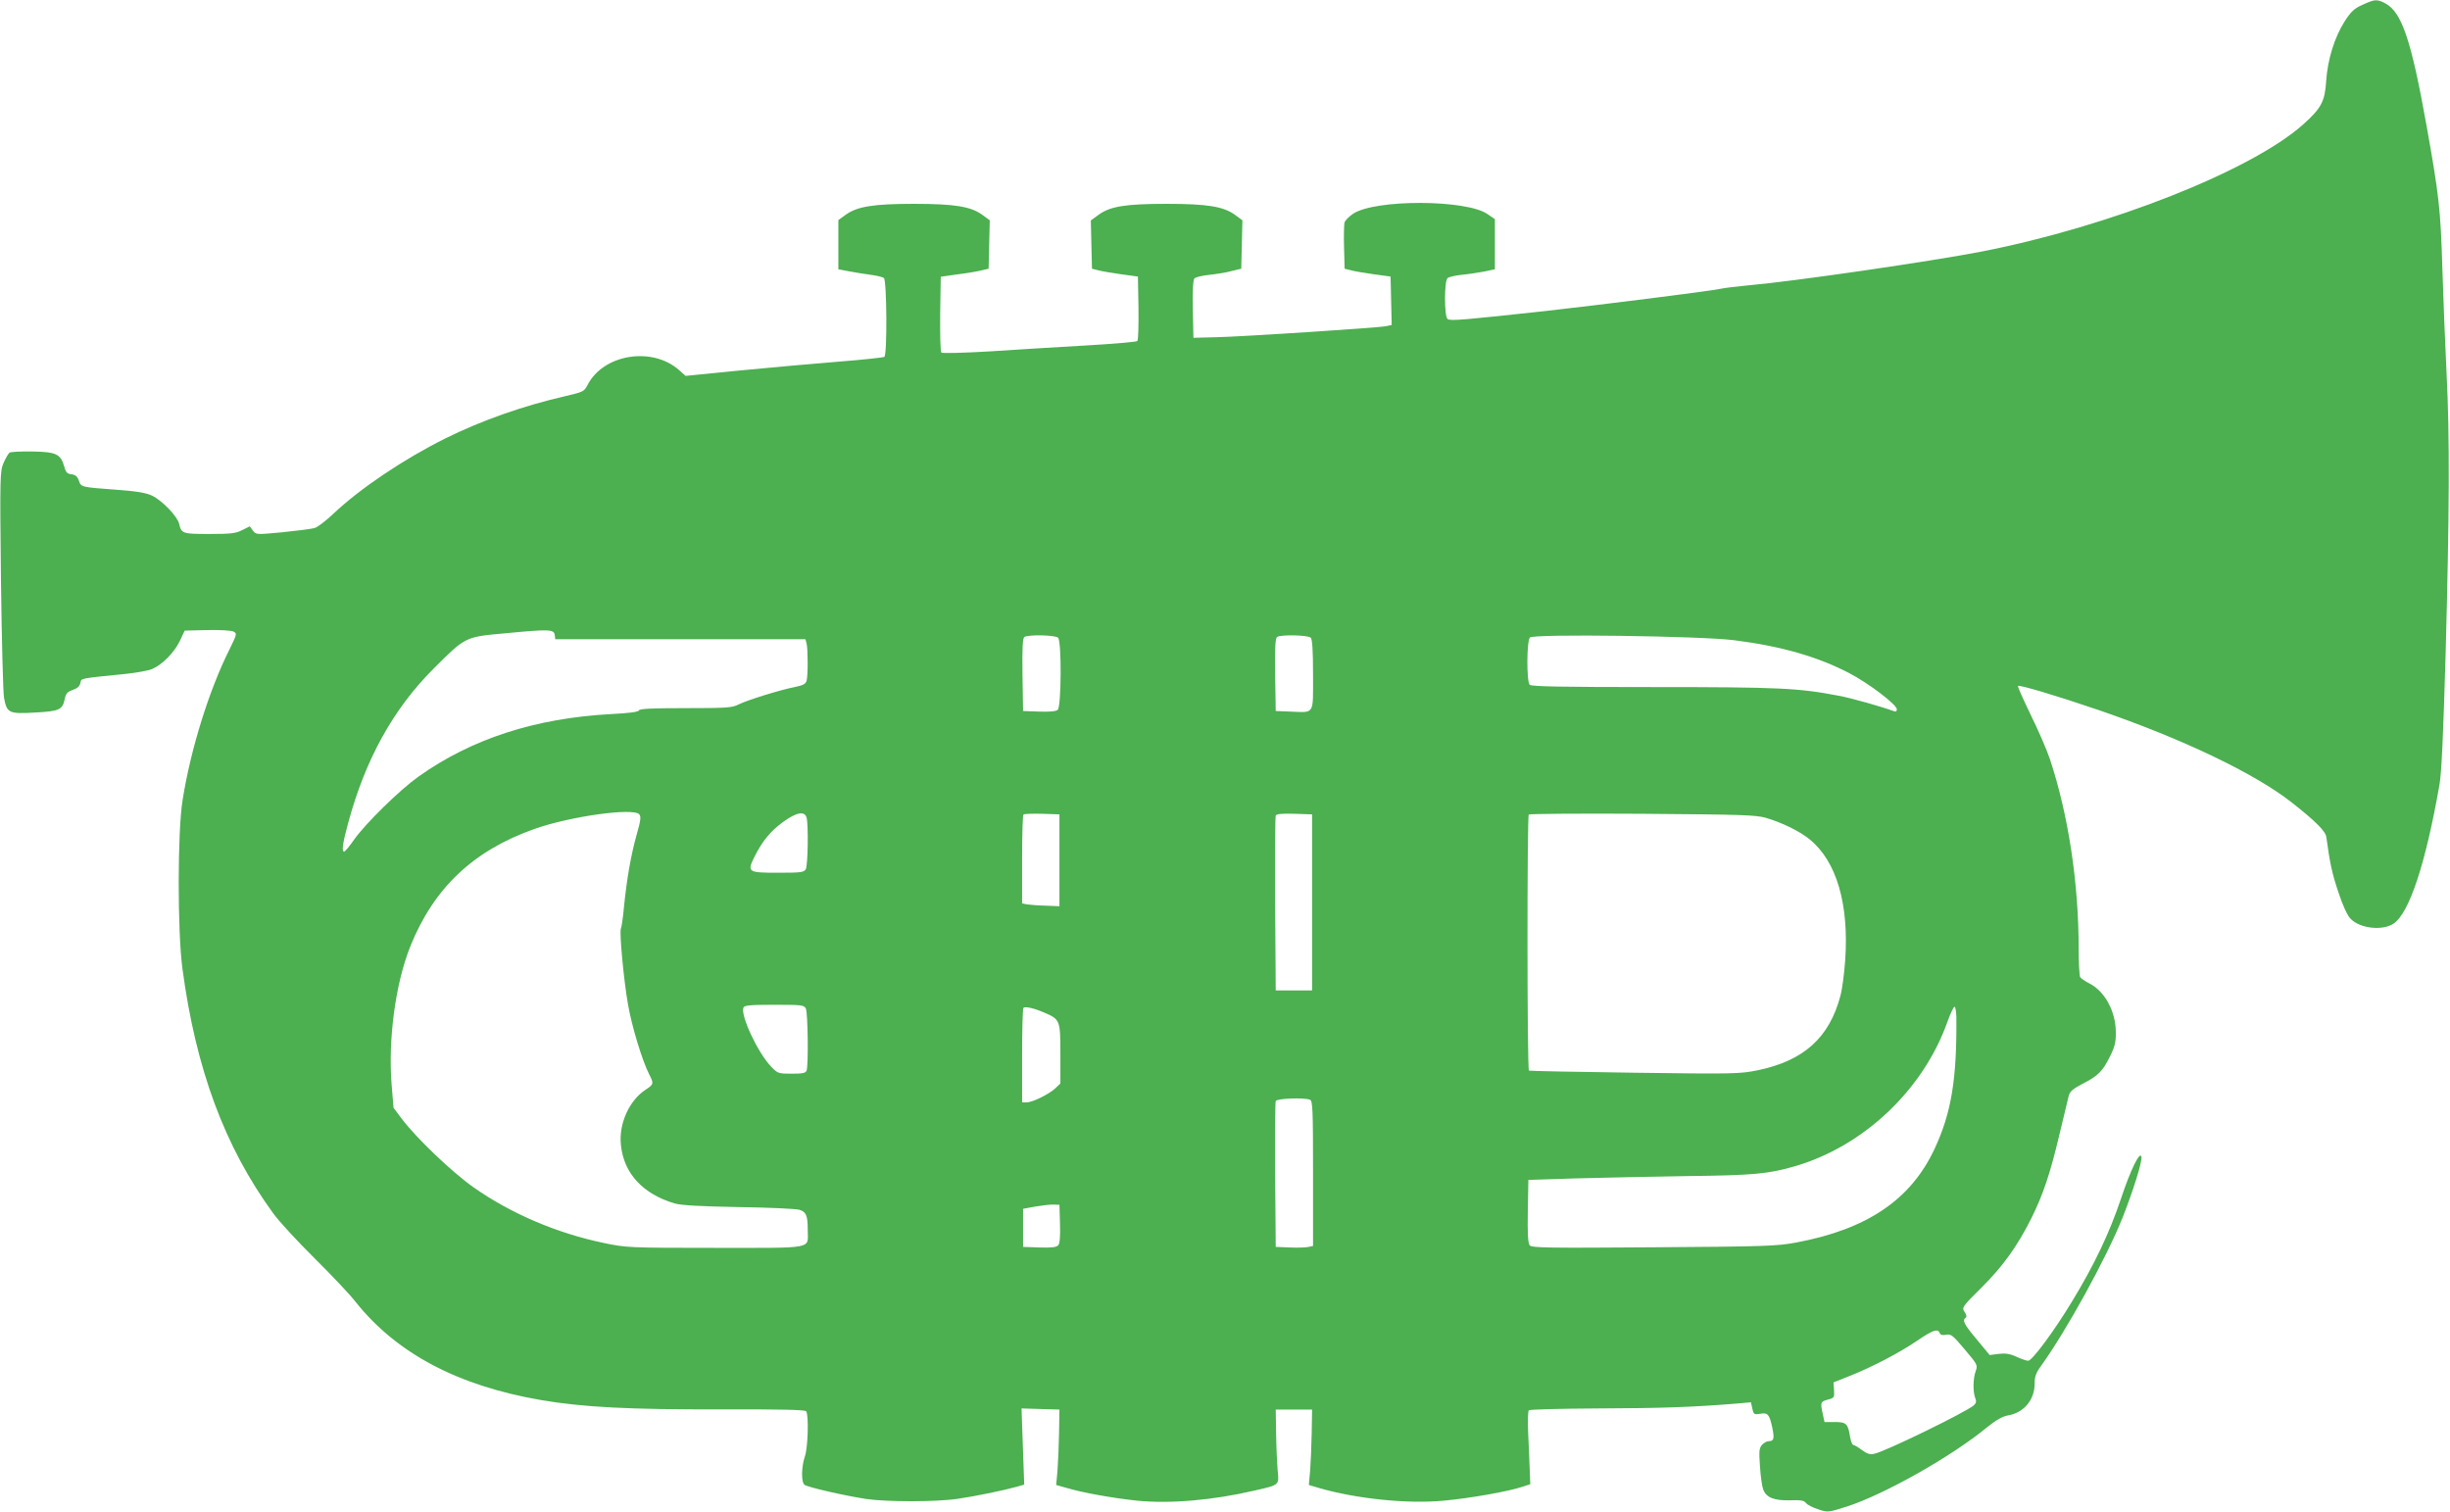
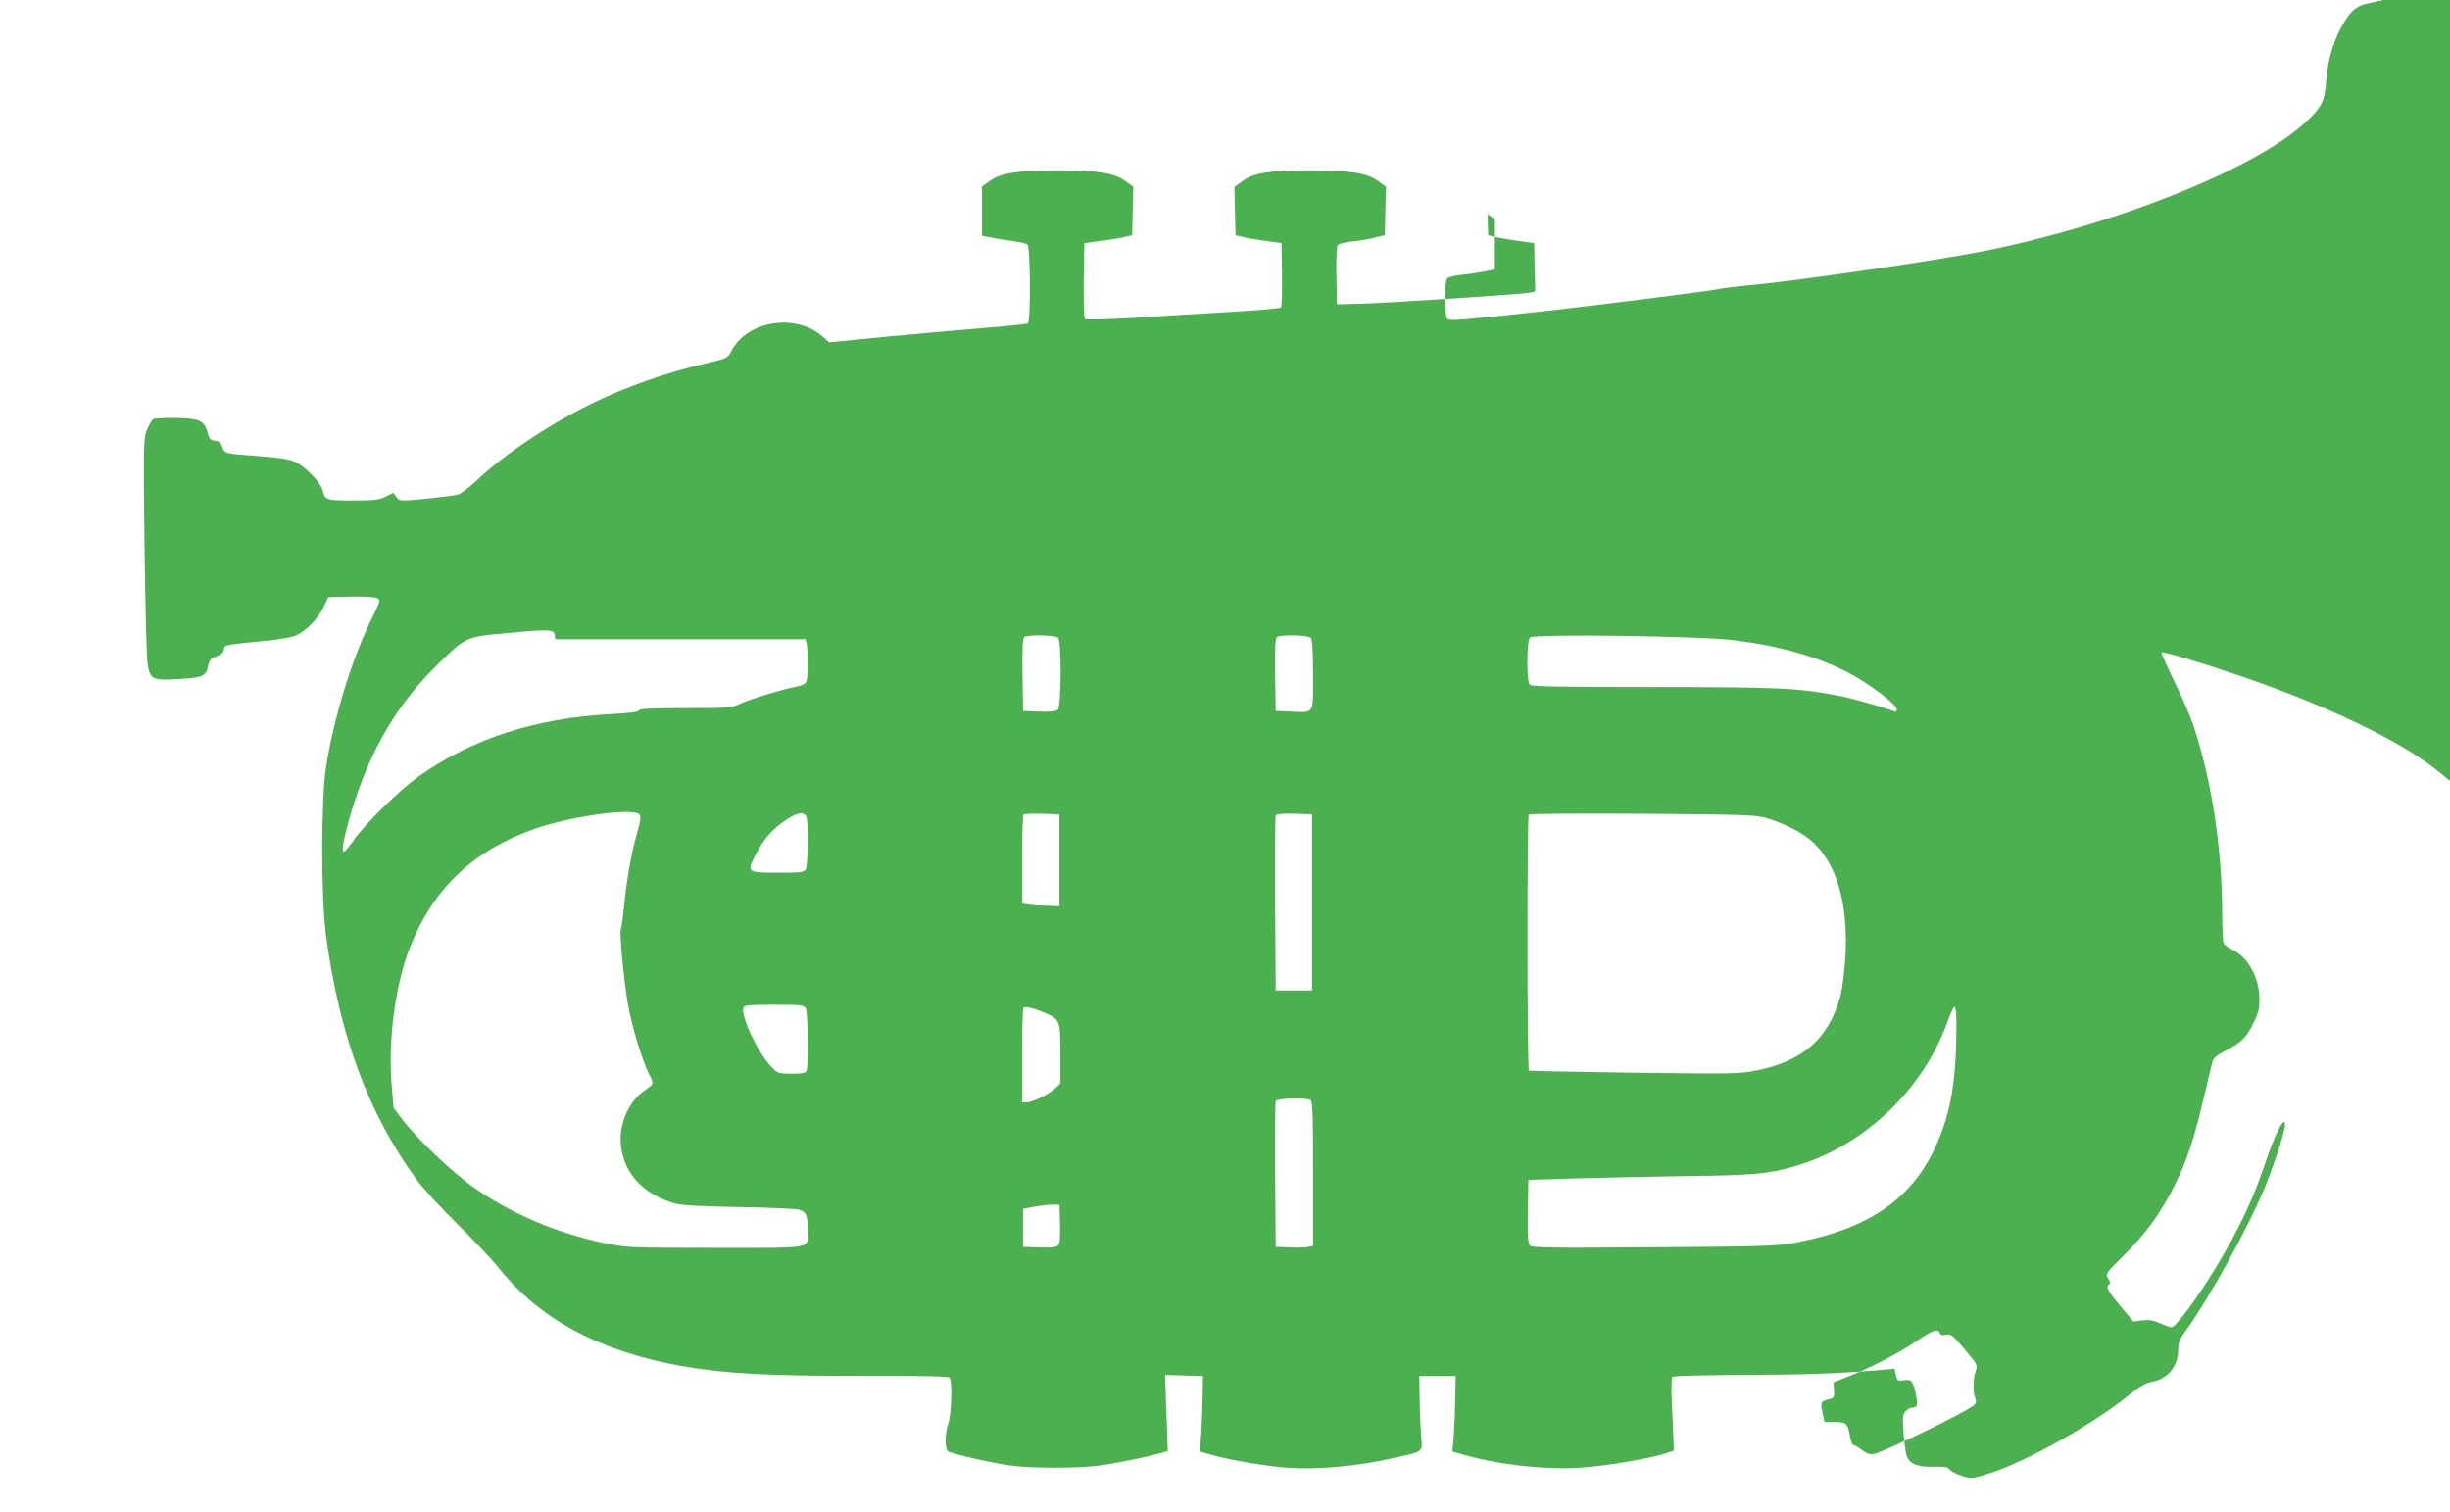
<svg xmlns="http://www.w3.org/2000/svg" version="1.0" width="1280pt" height="790pt" viewBox="0 0 1280 790" preserveAspectRatio="xMidYMid meet">
  <g transform="translate(0,790) scale(0.1,-0.1)" fill="#4caf50" stroke="none">
-     <path d="M12343 7875 c-43 -19 -60 -35 -93 -86 -53 -83 -90 -201 -97 -314 -7 -105 -25 -140 -120 -225 -270 -241 -1008 -533 -1678 -664 -262 -51 -982 -156 -1212 -176 -62 -6 -134 -14 -160 -20 -59 -12 -598 -80 -908 -115 -423 -46 -499 -53 -512 -42 -18 13 -18 201 0 214 6 6 39 13 72 17 33 3 86 11 118 17 l57 12 0 131 0 131 -38 26 c-109 77 -587 79 -703 2 -21 -14 -42 -35 -45 -47 -2 -12 -4 -70 -2 -130 l3 -110 32 -8 c17 -5 71 -14 120 -21 l88 -12 3 -127 3 -126 -28 -6 c-43 -9 -753 -55 -888 -58 l-120 -3 -3 149 c-2 92 1 153 8 161 6 7 41 15 78 19 37 4 90 12 117 20 l50 12 3 127 3 126 -41 30 c-59 42 -144 56 -355 56 -213 0 -295 -13 -355 -57 l-41 -30 3 -126 3 -126 32 -8 c17 -5 71 -14 120 -21 l88 -12 3 -164 c1 -91 -1 -168 -6 -173 -4 -4 -125 -15 -267 -23 -143 -8 -370 -22 -504 -31 -140 -8 -248 -11 -253 -6 -5 5 -7 96 -6 202 l3 194 91 13 c50 6 107 16 125 21 l34 8 3 127 3 126 -41 30 c-59 42 -144 56 -355 56 -211 0 -296 -14 -355 -56 l-40 -29 0 -129 0 -128 58 -11 c31 -6 82 -14 112 -18 30 -4 61 -11 68 -17 15 -12 18 -402 2 -412 -6 -3 -115 -15 -243 -25 -127 -10 -359 -31 -514 -46 l-281 -28 -35 31 c-141 124 -395 82 -477 -78 -18 -35 -23 -37 -117 -59 -222 -51 -437 -127 -627 -221 -218 -109 -443 -260 -584 -393 -39 -37 -83 -71 -99 -75 -16 -5 -91 -14 -167 -22 -138 -13 -138 -13 -155 9 l-16 22 -40 -20 c-33 -17 -59 -20 -171 -20 -141 0 -146 2 -158 53 -9 39 -89 122 -141 147 -32 15 -77 23 -186 31 -186 14 -185 13 -197 48 -8 22 -18 30 -38 33 -24 2 -30 10 -39 42 -18 64 -43 75 -167 77 -58 1 -112 -2 -118 -6 -6 -4 -20 -28 -31 -53 -19 -44 -20 -65 -14 -611 4 -311 11 -589 16 -617 15 -80 25 -85 162 -77 129 7 144 14 156 74 5 25 14 35 41 44 23 8 36 19 40 36 6 26 -11 23 238 48 56 6 117 17 136 25 53 22 116 86 145 146 l26 55 118 3 c69 1 125 -2 137 -8 19 -10 18 -13 -21 -93 -106 -211 -203 -522 -245 -787 -27 -165 -27 -685 -1 -880 70 -526 221 -932 474 -1279 30 -42 128 -148 217 -236 89 -88 184 -189 212 -225 214 -270 534 -440 969 -515 221 -38 462 -50 945 -49 311 1 437 -2 442 -10 14 -21 9 -192 -7 -236 -18 -52 -20 -134 -2 -148 14 -12 210 -57 322 -74 108 -16 369 -16 480 1 96 14 245 45 308 63 l38 11 -7 199 -7 199 99 -3 99 -3 -2 -120 c-1 -66 -5 -155 -8 -197 l-7 -77 53 -15 c83 -25 245 -54 370 -67 172 -17 395 2 614 53 131 30 128 27 120 106 -3 37 -7 123 -8 192 l-2 125 95 0 95 0 -2 -120 c-1 -66 -5 -155 -8 -197 l-7 -77 54 -16 c194 -56 461 -84 650 -66 134 12 339 48 413 73 l40 13 -3 75 c-1 41 -5 126 -8 189 -3 63 -1 118 3 122 5 5 168 9 363 10 334 1 489 7 706 24 l92 8 7 -33 c7 -30 9 -32 40 -27 41 7 49 -2 64 -71 12 -59 9 -72 -18 -72 -10 0 -26 -9 -35 -19 -15 -17 -17 -32 -11 -113 3 -51 11 -106 17 -121 16 -42 57 -58 140 -56 56 2 74 -1 83 -14 7 -9 35 -24 64 -33 51 -17 51 -17 152 15 194 63 546 261 731 414 46 37 80 56 106 61 85 13 142 81 142 167 0 36 7 56 32 90 134 186 342 564 427 776 54 136 103 292 99 317 -6 38 -56 -63 -108 -220 -60 -178 -138 -342 -254 -533 -93 -154 -209 -311 -230 -311 -8 0 -35 9 -61 21 -35 16 -58 19 -93 15 l-47 -6 -67 81 c-67 79 -78 102 -58 114 6 4 4 15 -6 30 -15 23 -14 26 88 127 112 111 188 217 261 363 61 123 97 229 146 435 23 96 45 188 49 204 6 23 21 36 70 62 83 42 106 65 145 143 27 54 32 77 31 131 -1 106 -58 211 -137 251 -23 12 -45 27 -49 33 -4 6 -8 72 -8 147 0 349 -54 701 -150 992 -17 51 -63 156 -102 235 -38 79 -68 145 -65 148 7 7 208 -53 424 -127 434 -149 811 -329 1005 -481 126 -99 178 -151 182 -182 18 -135 31 -194 63 -288 22 -68 46 -120 63 -138 48 -51 166 -65 225 -26 82 54 168 314 240 726 11 59 20 266 32 680 20 739 22 1141 5 1470 -7 140 -17 388 -22 550 -9 306 -18 382 -81 735 -81 455 -131 605 -220 649 -41 21 -53 20 -116 -9z m-9445 -3292 l3 -23 654 0 653 0 6 -22 c7 -29 8 -166 0 -195 -5 -17 -18 -24 -63 -33 -76 -15 -247 -68 -293 -91 -33 -17 -62 -19 -277 -19 -176 0 -240 -3 -243 -12 -3 -8 -50 -14 -144 -19 -396 -21 -730 -129 -1008 -327 -96 -68 -274 -242 -336 -329 -24 -35 -48 -63 -52 -63 -14 0 -8 44 21 150 90 333 236 596 445 805 169 169 165 167 375 186 229 22 255 21 259 -8z m2630 -15 c19 -19 17 -362 -2 -377 -9 -8 -45 -11 -98 -9 l-83 3 -3 189 c-2 145 1 191 10 198 21 13 162 10 176 -4z m1320 0 c8 -8 12 -66 12 -195 0 -212 10 -196 -120 -191 l-75 3 -3 189 c-2 145 1 191 10 198 21 13 162 10 176 -4z m2211 -13 c247 -31 440 -87 604 -173 100 -52 247 -164 247 -188 0 -10 -5 -14 -15 -10 -59 22 -223 69 -290 81 -208 40 -311 45 -965 45 -481 0 -639 3 -648 12 -17 17 -16 229 1 247 18 20 894 8 1066 -14z m-5719 -910 c10 -12 7 -33 -14 -107 -30 -107 -51 -229 -66 -376 -5 -57 -13 -108 -16 -114 -9 -14 14 -266 37 -396 19 -112 74 -293 110 -364 26 -50 25 -54 -20 -83 -85 -57 -139 -178 -127 -288 15 -148 115 -256 281 -305 36 -10 128 -15 335 -19 157 -2 299 -9 316 -14 36 -11 44 -29 44 -107 0 -100 44 -92 -483 -92 -452 0 -465 1 -580 25 -247 51 -488 154 -684 292 -113 80 -295 254 -373 356 l-44 59 -10 121 c-19 237 20 528 98 723 123 305 329 500 649 613 187 66 517 112 547 76z m874 -17 c10 -38 7 -248 -4 -269 -10 -17 -22 -19 -146 -19 -157 0 -162 3 -122 84 40 80 83 133 149 181 70 51 113 59 123 23z m1321 -223 l0 -240 -75 3 c-41 1 -85 5 -97 7 l-23 5 0 229 c0 125 3 231 7 235 4 4 48 5 98 4 l90 -3 0 -240z m1320 -220 l0 -460 -95 0 -95 0 -3 450 c-1 248 0 456 3 463 3 9 29 12 97 10 l93 -3 0 -460z m2370 442 c86 -25 179 -71 230 -113 141 -115 206 -340 185 -634 -5 -69 -16 -152 -25 -184 -58 -218 -191 -338 -431 -388 -95 -19 -119 -20 -644 -13 -300 4 -548 9 -552 11 -10 6 -10 1328 -1 1338 4 4 271 6 593 4 519 -4 592 -6 645 -21z m-5015 -996 c11 -21 14 -298 4 -325 -5 -13 -22 -16 -78 -16 -70 0 -73 1 -108 38 -68 70 -160 266 -144 307 4 12 33 15 160 15 143 0 156 -1 166 -19z m1246 -22 c82 -35 84 -39 84 -214 l0 -156 -27 -26 c-34 -31 -119 -73 -150 -73 l-23 0 0 243 c0 134 3 247 7 251 9 9 56 -2 109 -25z m4765 -21 c3 -326 -26 -504 -115 -693 -124 -264 -352 -418 -721 -487 -102 -19 -157 -21 -746 -25 -550 -4 -637 -3 -647 10 -9 11 -12 61 -10 178 l3 164 250 8 c138 4 399 9 580 12 343 4 424 11 561 51 360 104 673 400 799 757 15 42 32 77 36 77 5 0 9 -24 10 -52z m-3377 -434 c14 -5 16 -49 16 -385 l0 -379 -23 -5 c-12 -3 -56 -5 -97 -3 l-75 3 -3 375 c-1 206 0 381 3 387 5 14 148 19 179 7z m-1306 -648 c2 -65 -1 -103 -9 -112 -9 -11 -33 -14 -98 -12 l-86 3 0 100 0 99 65 12 c36 6 79 11 95 10 l30 -1 3 -99z m4596 -571 c4 -10 14 -13 33 -9 26 5 35 -2 97 -76 68 -80 69 -83 58 -114 -14 -39 -15 -106 -3 -139 8 -19 6 -28 -7 -40 -44 -37 -464 -242 -520 -253 -23 -5 -38 0 -65 20 -18 14 -39 26 -44 26 -6 0 -13 19 -17 41 -11 71 -20 79 -81 79 l-53 0 -10 47 c-12 56 -11 60 31 71 30 8 31 11 29 49 l-3 40 83 33 c119 47 260 121 353 184 84 57 109 66 119 41z" />
+     <path d="M12343 7875 c-43 -19 -60 -35 -93 -86 -53 -83 -90 -201 -97 -314 -7 -105 -25 -140 -120 -225 -270 -241 -1008 -533 -1678 -664 -262 -51 -982 -156 -1212 -176 -62 -6 -134 -14 -160 -20 -59 -12 -598 -80 -908 -115 -423 -46 -499 -53 -512 -42 -18 13 -18 201 0 214 6 6 39 13 72 17 33 3 86 11 118 17 l57 12 0 131 0 131 -38 26 l3 -110 32 -8 c17 -5 71 -14 120 -21 l88 -12 3 -127 3 -126 -28 -6 c-43 -9 -753 -55 -888 -58 l-120 -3 -3 149 c-2 92 1 153 8 161 6 7 41 15 78 19 37 4 90 12 117 20 l50 12 3 127 3 126 -41 30 c-59 42 -144 56 -355 56 -213 0 -295 -13 -355 -57 l-41 -30 3 -126 3 -126 32 -8 c17 -5 71 -14 120 -21 l88 -12 3 -164 c1 -91 -1 -168 -6 -173 -4 -4 -125 -15 -267 -23 -143 -8 -370 -22 -504 -31 -140 -8 -248 -11 -253 -6 -5 5 -7 96 -6 202 l3 194 91 13 c50 6 107 16 125 21 l34 8 3 127 3 126 -41 30 c-59 42 -144 56 -355 56 -211 0 -296 -14 -355 -56 l-40 -29 0 -129 0 -128 58 -11 c31 -6 82 -14 112 -18 30 -4 61 -11 68 -17 15 -12 18 -402 2 -412 -6 -3 -115 -15 -243 -25 -127 -10 -359 -31 -514 -46 l-281 -28 -35 31 c-141 124 -395 82 -477 -78 -18 -35 -23 -37 -117 -59 -222 -51 -437 -127 -627 -221 -218 -109 -443 -260 -584 -393 -39 -37 -83 -71 -99 -75 -16 -5 -91 -14 -167 -22 -138 -13 -138 -13 -155 9 l-16 22 -40 -20 c-33 -17 -59 -20 -171 -20 -141 0 -146 2 -158 53 -9 39 -89 122 -141 147 -32 15 -77 23 -186 31 -186 14 -185 13 -197 48 -8 22 -18 30 -38 33 -24 2 -30 10 -39 42 -18 64 -43 75 -167 77 -58 1 -112 -2 -118 -6 -6 -4 -20 -28 -31 -53 -19 -44 -20 -65 -14 -611 4 -311 11 -589 16 -617 15 -80 25 -85 162 -77 129 7 144 14 156 74 5 25 14 35 41 44 23 8 36 19 40 36 6 26 -11 23 238 48 56 6 117 17 136 25 53 22 116 86 145 146 l26 55 118 3 c69 1 125 -2 137 -8 19 -10 18 -13 -21 -93 -106 -211 -203 -522 -245 -787 -27 -165 -27 -685 -1 -880 70 -526 221 -932 474 -1279 30 -42 128 -148 217 -236 89 -88 184 -189 212 -225 214 -270 534 -440 969 -515 221 -38 462 -50 945 -49 311 1 437 -2 442 -10 14 -21 9 -192 -7 -236 -18 -52 -20 -134 -2 -148 14 -12 210 -57 322 -74 108 -16 369 -16 480 1 96 14 245 45 308 63 l38 11 -7 199 -7 199 99 -3 99 -3 -2 -120 c-1 -66 -5 -155 -8 -197 l-7 -77 53 -15 c83 -25 245 -54 370 -67 172 -17 395 2 614 53 131 30 128 27 120 106 -3 37 -7 123 -8 192 l-2 125 95 0 95 0 -2 -120 c-1 -66 -5 -155 -8 -197 l-7 -77 54 -16 c194 -56 461 -84 650 -66 134 12 339 48 413 73 l40 13 -3 75 c-1 41 -5 126 -8 189 -3 63 -1 118 3 122 5 5 168 9 363 10 334 1 489 7 706 24 l92 8 7 -33 c7 -30 9 -32 40 -27 41 7 49 -2 64 -71 12 -59 9 -72 -18 -72 -10 0 -26 -9 -35 -19 -15 -17 -17 -32 -11 -113 3 -51 11 -106 17 -121 16 -42 57 -58 140 -56 56 2 74 -1 83 -14 7 -9 35 -24 64 -33 51 -17 51 -17 152 15 194 63 546 261 731 414 46 37 80 56 106 61 85 13 142 81 142 167 0 36 7 56 32 90 134 186 342 564 427 776 54 136 103 292 99 317 -6 38 -56 -63 -108 -220 -60 -178 -138 -342 -254 -533 -93 -154 -209 -311 -230 -311 -8 0 -35 9 -61 21 -35 16 -58 19 -93 15 l-47 -6 -67 81 c-67 79 -78 102 -58 114 6 4 4 15 -6 30 -15 23 -14 26 88 127 112 111 188 217 261 363 61 123 97 229 146 435 23 96 45 188 49 204 6 23 21 36 70 62 83 42 106 65 145 143 27 54 32 77 31 131 -1 106 -58 211 -137 251 -23 12 -45 27 -49 33 -4 6 -8 72 -8 147 0 349 -54 701 -150 992 -17 51 -63 156 -102 235 -38 79 -68 145 -65 148 7 7 208 -53 424 -127 434 -149 811 -329 1005 -481 126 -99 178 -151 182 -182 18 -135 31 -194 63 -288 22 -68 46 -120 63 -138 48 -51 166 -65 225 -26 82 54 168 314 240 726 11 59 20 266 32 680 20 739 22 1141 5 1470 -7 140 -17 388 -22 550 -9 306 -18 382 -81 735 -81 455 -131 605 -220 649 -41 21 -53 20 -116 -9z m-9445 -3292 l3 -23 654 0 653 0 6 -22 c7 -29 8 -166 0 -195 -5 -17 -18 -24 -63 -33 -76 -15 -247 -68 -293 -91 -33 -17 -62 -19 -277 -19 -176 0 -240 -3 -243 -12 -3 -8 -50 -14 -144 -19 -396 -21 -730 -129 -1008 -327 -96 -68 -274 -242 -336 -329 -24 -35 -48 -63 -52 -63 -14 0 -8 44 21 150 90 333 236 596 445 805 169 169 165 167 375 186 229 22 255 21 259 -8z m2630 -15 c19 -19 17 -362 -2 -377 -9 -8 -45 -11 -98 -9 l-83 3 -3 189 c-2 145 1 191 10 198 21 13 162 10 176 -4z m1320 0 c8 -8 12 -66 12 -195 0 -212 10 -196 -120 -191 l-75 3 -3 189 c-2 145 1 191 10 198 21 13 162 10 176 -4z m2211 -13 c247 -31 440 -87 604 -173 100 -52 247 -164 247 -188 0 -10 -5 -14 -15 -10 -59 22 -223 69 -290 81 -208 40 -311 45 -965 45 -481 0 -639 3 -648 12 -17 17 -16 229 1 247 18 20 894 8 1066 -14z m-5719 -910 c10 -12 7 -33 -14 -107 -30 -107 -51 -229 -66 -376 -5 -57 -13 -108 -16 -114 -9 -14 14 -266 37 -396 19 -112 74 -293 110 -364 26 -50 25 -54 -20 -83 -85 -57 -139 -178 -127 -288 15 -148 115 -256 281 -305 36 -10 128 -15 335 -19 157 -2 299 -9 316 -14 36 -11 44 -29 44 -107 0 -100 44 -92 -483 -92 -452 0 -465 1 -580 25 -247 51 -488 154 -684 292 -113 80 -295 254 -373 356 l-44 59 -10 121 c-19 237 20 528 98 723 123 305 329 500 649 613 187 66 517 112 547 76z m874 -17 c10 -38 7 -248 -4 -269 -10 -17 -22 -19 -146 -19 -157 0 -162 3 -122 84 40 80 83 133 149 181 70 51 113 59 123 23z m1321 -223 l0 -240 -75 3 c-41 1 -85 5 -97 7 l-23 5 0 229 c0 125 3 231 7 235 4 4 48 5 98 4 l90 -3 0 -240z m1320 -220 l0 -460 -95 0 -95 0 -3 450 c-1 248 0 456 3 463 3 9 29 12 97 10 l93 -3 0 -460z m2370 442 c86 -25 179 -71 230 -113 141 -115 206 -340 185 -634 -5 -69 -16 -152 -25 -184 -58 -218 -191 -338 -431 -388 -95 -19 -119 -20 -644 -13 -300 4 -548 9 -552 11 -10 6 -10 1328 -1 1338 4 4 271 6 593 4 519 -4 592 -6 645 -21z m-5015 -996 c11 -21 14 -298 4 -325 -5 -13 -22 -16 -78 -16 -70 0 -73 1 -108 38 -68 70 -160 266 -144 307 4 12 33 15 160 15 143 0 156 -1 166 -19z m1246 -22 c82 -35 84 -39 84 -214 l0 -156 -27 -26 c-34 -31 -119 -73 -150 -73 l-23 0 0 243 c0 134 3 247 7 251 9 9 56 -2 109 -25z m4765 -21 c3 -326 -26 -504 -115 -693 -124 -264 -352 -418 -721 -487 -102 -19 -157 -21 -746 -25 -550 -4 -637 -3 -647 10 -9 11 -12 61 -10 178 l3 164 250 8 c138 4 399 9 580 12 343 4 424 11 561 51 360 104 673 400 799 757 15 42 32 77 36 77 5 0 9 -24 10 -52z m-3377 -434 c14 -5 16 -49 16 -385 l0 -379 -23 -5 c-12 -3 -56 -5 -97 -3 l-75 3 -3 375 c-1 206 0 381 3 387 5 14 148 19 179 7z m-1306 -648 c2 -65 -1 -103 -9 -112 -9 -11 -33 -14 -98 -12 l-86 3 0 100 0 99 65 12 c36 6 79 11 95 10 l30 -1 3 -99z m4596 -571 c4 -10 14 -13 33 -9 26 5 35 -2 97 -76 68 -80 69 -83 58 -114 -14 -39 -15 -106 -3 -139 8 -19 6 -28 -7 -40 -44 -37 -464 -242 -520 -253 -23 -5 -38 0 -65 20 -18 14 -39 26 -44 26 -6 0 -13 19 -17 41 -11 71 -20 79 -81 79 l-53 0 -10 47 c-12 56 -11 60 31 71 30 8 31 11 29 49 l-3 40 83 33 c119 47 260 121 353 184 84 57 109 66 119 41z" />
  </g>
</svg>